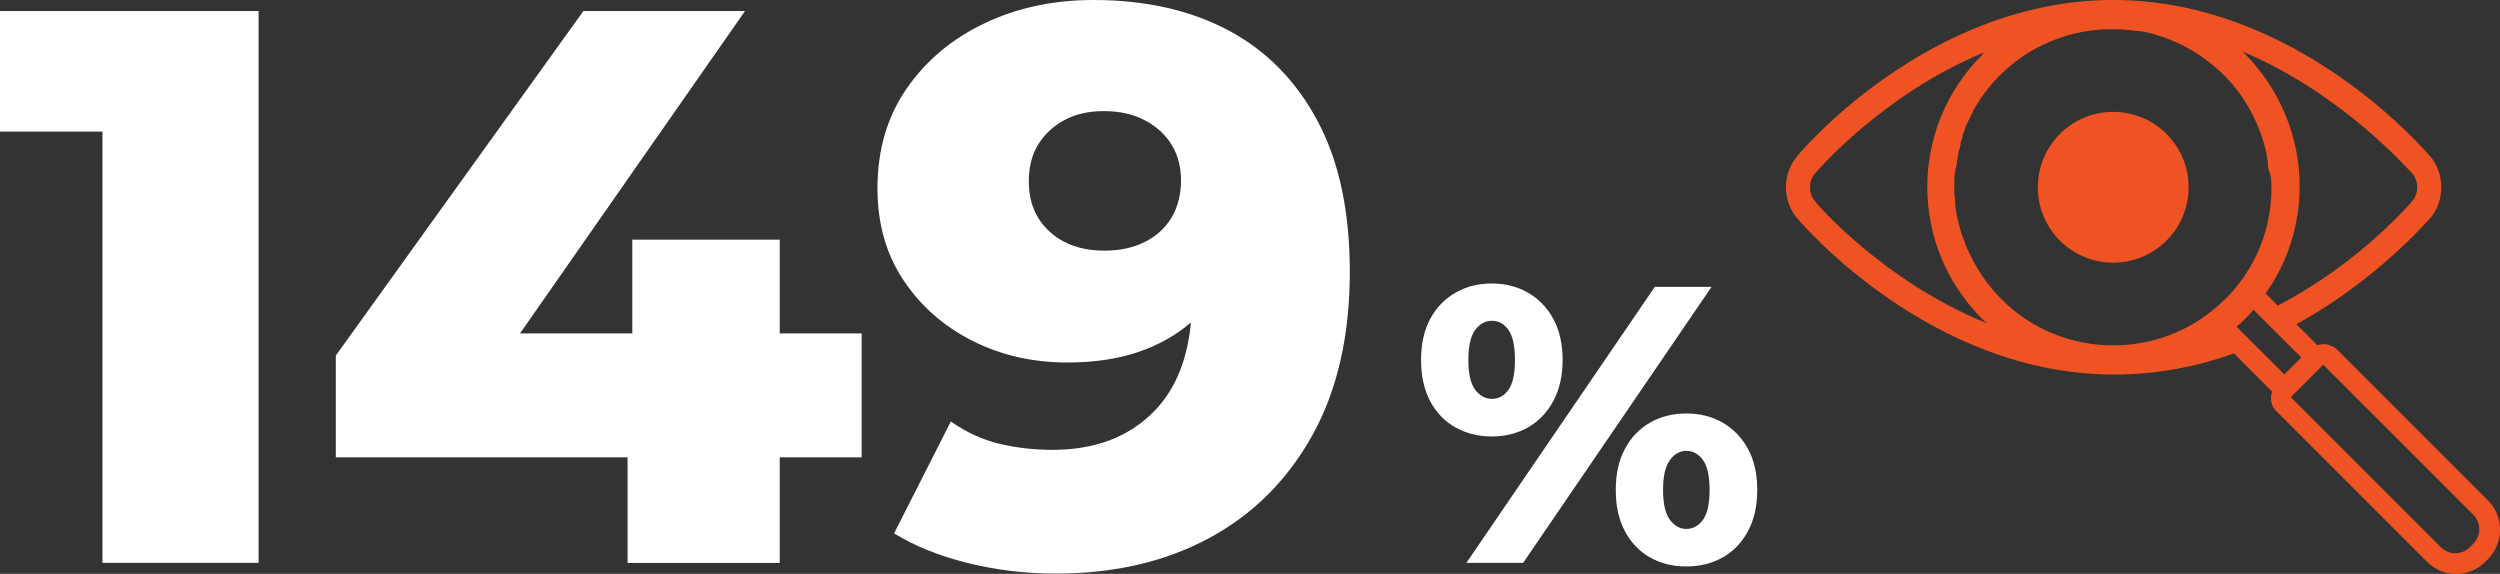
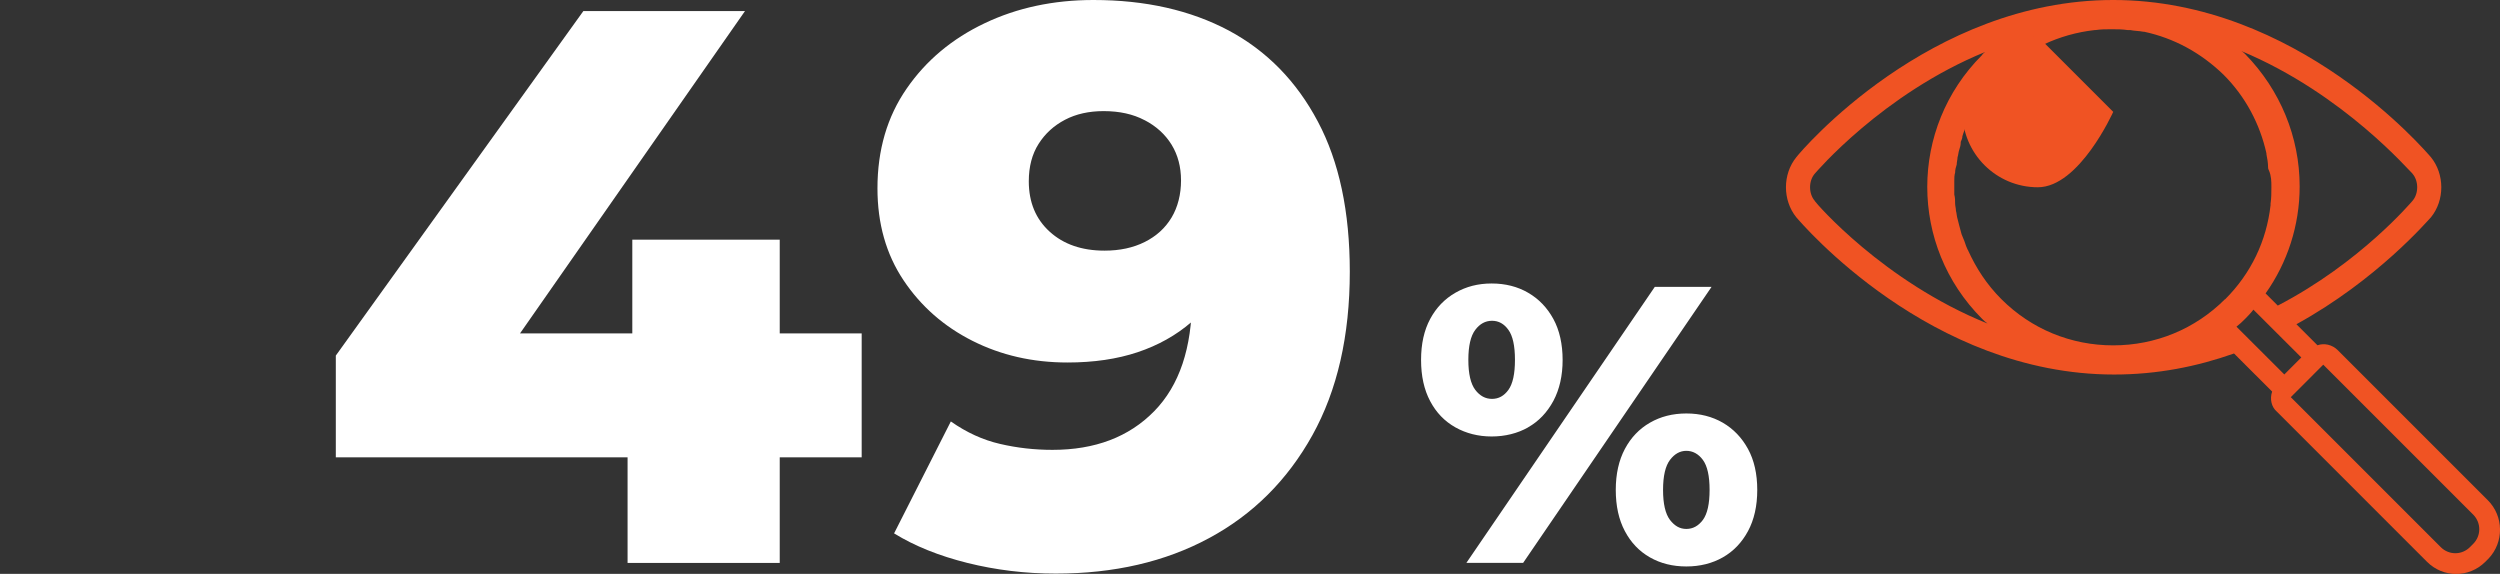
<svg xmlns="http://www.w3.org/2000/svg" id="Layer_2" data-name="Layer 2" viewBox="0 0 332.55 76.34">
  <rect x="0" y="0" width="332.55" height="76.34" fill="#333333" stroke="none" />
  <defs>
    <style>
      .cls-1 {
        fill: #f05323;
      }

      .cls-2 {
        fill: #fff;
      }
    </style>
  </defs>
  <g id="Layer_1-2" data-name="Layer 1">
    <g>
      <g>
        <g>
-           <polygon class="cls-2" points="34.4 74.87 34.4 1.47 0 1.47 0 17.51 22.55 17.51 13.63 8.91 13.63 74.87 34.4 74.87" />
          <path class="cls-2" d="M103.72,74.87V31.88h-19.61v12.48l-.63,16.47v14.05h20.24ZM114.62,60.82v-16.47h-57.36l9.86,2.94L99.1,1.47h-21.5l-32.93,45.83v13.53h69.95Z" />
          <path class="cls-2" d="M152.27,15.99c1.54.8,2.73,1.89,3.57,3.25.84,1.37,1.26,2.96,1.26,4.77s-.42,3.53-1.26,4.93-2.03,2.48-3.57,3.25c-1.54.77-3.32,1.15-5.35,1.15-3.01,0-5.44-.84-7.29-2.52s-2.78-3.91-2.78-6.71c0-1.95.44-3.62,1.31-4.98.87-1.37,2.04-2.43,3.51-3.2,1.47-.77,3.18-1.15,5.14-1.15,2.1,0,3.92.4,5.45,1.21ZM130.98,3.09c-4.34,2.06-7.8,4.96-10.38,8.7-2.59,3.74-3.88,8.16-3.88,13.26,0,4.69,1.15,8.76,3.46,12.22,2.31,3.46,5.37,6.15,9.18,8.07s8.02,2.88,12.64,2.88c3.49,0,6.61-.46,9.33-1.37s5.1-2.24,7.13-3.99c2.03-1.75,3.67-3.91,4.93-6.5l-5.14-4.3c.21,1.33.31,2.64.31,3.93v3.72c0,6.57-1.68,11.57-5.03,14.99-3.36,3.43-7.87,5.14-13.53,5.14-2.38,0-4.7-.26-6.97-.79-2.27-.52-4.46-1.52-6.55-2.99l-7.55,14.89c2.73,1.68,5.98,2.99,9.75,3.93,3.77.94,7.69,1.42,11.75,1.42,7.76,0,14.56-1.57,20.4-4.72,5.84-3.14,10.42-7.71,13.74-13.68,3.32-5.98,4.98-13.23,4.98-21.76,0-7.97-1.41-14.63-4.25-19.97-2.83-5.35-6.78-9.39-11.85-12.11C158.36,1.36,152.37,0,145.45,0,140.14,0,135.31,1.03,130.98,3.09Z" />
        </g>
        <path class="cls-2" d="M222.14,69.16c-.61-.81-.92-2.13-.92-3.99s.31-3.18.92-3.99c.61-.81,1.34-1.21,2.18-1.21s1.61.4,2.2,1.21c.59.8.89,2.13.89,3.99s-.3,3.18-.89,3.99c-.6.8-1.33,1.2-2.2,1.2s-1.56-.4-2.18-1.2ZM229.17,74.14c1.41-.8,2.53-1.97,3.35-3.49.82-1.52,1.23-3.35,1.23-5.48s-.41-3.95-1.23-5.45-1.94-2.67-3.35-3.49c-1.42-.82-3.03-1.23-4.85-1.23s-3.43.41-4.85,1.23c-1.42.82-2.53,1.98-3.33,3.49s-1.21,3.32-1.21,5.45.4,3.96,1.21,5.48c.8,1.52,1.91,2.68,3.33,3.49s3.03,1.21,4.85,1.21,3.44-.41,4.85-1.21ZM196.24,51.86c-.61-.81-.92-2.13-.92-3.99s.31-3.18.92-3.99c.61-.81,1.35-1.21,2.23-1.21s1.6.4,2.18,1.21c.58.8.87,2.13.87,3.99s-.29,3.18-.87,3.99c-.58.8-1.3,1.2-2.18,1.2s-1.62-.4-2.23-1.2ZM203.27,56.84c1.42-.8,2.53-1.98,3.36-3.51.82-1.54,1.23-3.36,1.23-5.45s-.41-3.95-1.23-5.45-1.94-2.67-3.36-3.49c-1.41-.82-3.03-1.23-4.85-1.23s-3.39.41-4.82,1.23c-1.43.82-2.55,1.98-3.36,3.49s-1.21,3.32-1.21,5.45.4,3.96,1.21,5.48c.8,1.52,1.92,2.68,3.36,3.49,1.43.8,3.04,1.21,4.82,1.21s3.44-.41,4.85-1.21ZM202.61,74.87l25.06-36.71h-7.55l-25.06,36.71h7.55Z" />
      </g>
      <g>
        <path class="cls-1" d="M328.98,72.35h0l-.43.43c-1.08,1.08-2.8,1.08-3.88,0l-19.95-19.95.11-.11,4.1-4.1.11-.11,19.95,19.95c1.07,1.08,1.07,2.8,0,3.88M297.49,43.46c.43-.33.76-.65,1.19-1.08.32-.33.75-.76,1.07-1.19l6.37,6.36-2.26,2.26-6.37-6.36ZM295.98,39.79c-3.99,3.99-9.27,6.15-14.88,6.15s-10.89-2.16-14.88-6.15c-1.94-1.94-3.34-4.1-4.42-6.47,0-.11-.11-.11-.11-.22-.22-.43-.33-.97-.54-1.4-.11-.21-.11-.33-.22-.54-.11-.43-.21-.75-.32-1.19-.11-.33-.11-.54-.22-.86-.11-.32-.11-.75-.21-1.07,0-.33-.11-.65-.11-.97,0-.43,0-.75-.11-1.19v-1.83c0-.33,0-.76.11-1.08,0-.43.11-.76.21-1.08,0-.33.11-.65.11-.97.11-.32.11-.65.22-.97.11-.32.21-.65.21-1.08.11-.21.22-.53.22-.75.11-.43.32-.86.43-1.29.11-.11.11-.33.22-.43.21-.54.43-.97.75-1.51v-.11c.97-1.73,2.16-3.34,3.56-4.74,3.45-3.45,7.87-5.5,12.62-6.04h.11c.75-.11,1.4-.11,2.15-.11s1.4,0,2.16.11h.33c.54.11,1.19.11,1.73.22h.11c3.99.86,7.55,2.8,10.56,5.71,2.92,2.91,4.85,6.58,5.71,10.46v.11c.11.54.22,1.19.22,1.73,0,.11,0,.22.11.43.33.75.33,1.51.33,2.16v.11c0,.75,0,1.4-.11,2.16v.21c-.54,4.75-2.59,9.06-6.04,12.51M241.42,26.74c-.86-.97-.86-2.69,0-3.66.11-.11,8.95-10.57,22.65-16.17-.11.11-.33.21-.43.43-9.7,9.7-9.7,25.34,0,35.05.21.21.43.43.75.65-13.91-5.61-22.86-16.07-22.97-16.28M320.89,23.08c.86.97.86,2.7,0,3.66-.11.11-6.9,8.2-17.9,13.91l-1.62-1.62c2.91-4.1,4.53-9.06,4.53-14.23,0-6.58-2.59-12.83-7.22-17.58-.22-.21-.33-.32-.54-.43,13.69,5.71,22.53,16.18,22.75,16.28M330.92,66.53h0l-19.95-19.95c-.75-.75-1.83-.97-2.7-.65l-2.8-2.8c10.78-5.93,17.47-13.8,17.9-14.23,1.83-2.26,1.83-5.71,0-7.98-.76-.86-17.79-20.92-42.27-20.92s-41.51,20.06-42.16,20.92c-1.83,2.26-1.83,5.71,0,7.98.75.86,17.79,20.92,42.27,20.92,5.82,0,11.1-1.08,15.96-2.8l5.07,5.07c-.33.97-.11,2.05.65,2.69l19.95,19.95c1.08,1.08,2.48,1.62,3.88,1.62s2.8-.54,3.88-1.62l.43-.43c2.05-2.16,2.05-5.61-.11-7.77" />
-         <path class="cls-1" d="M281.1,14.88c5.54,0,10.03,4.49,10.03,10.03s-4.49,10.03-10.03,10.03-10.03-4.49-10.03-10.03,4.49-10.03,10.03-10.03" />
+         <path class="cls-1" d="M281.1,14.88s-4.49,10.03-10.03,10.03-10.03-4.49-10.03-10.03,4.49-10.03,10.03-10.03" />
      </g>
    </g>
  </g>
</svg>